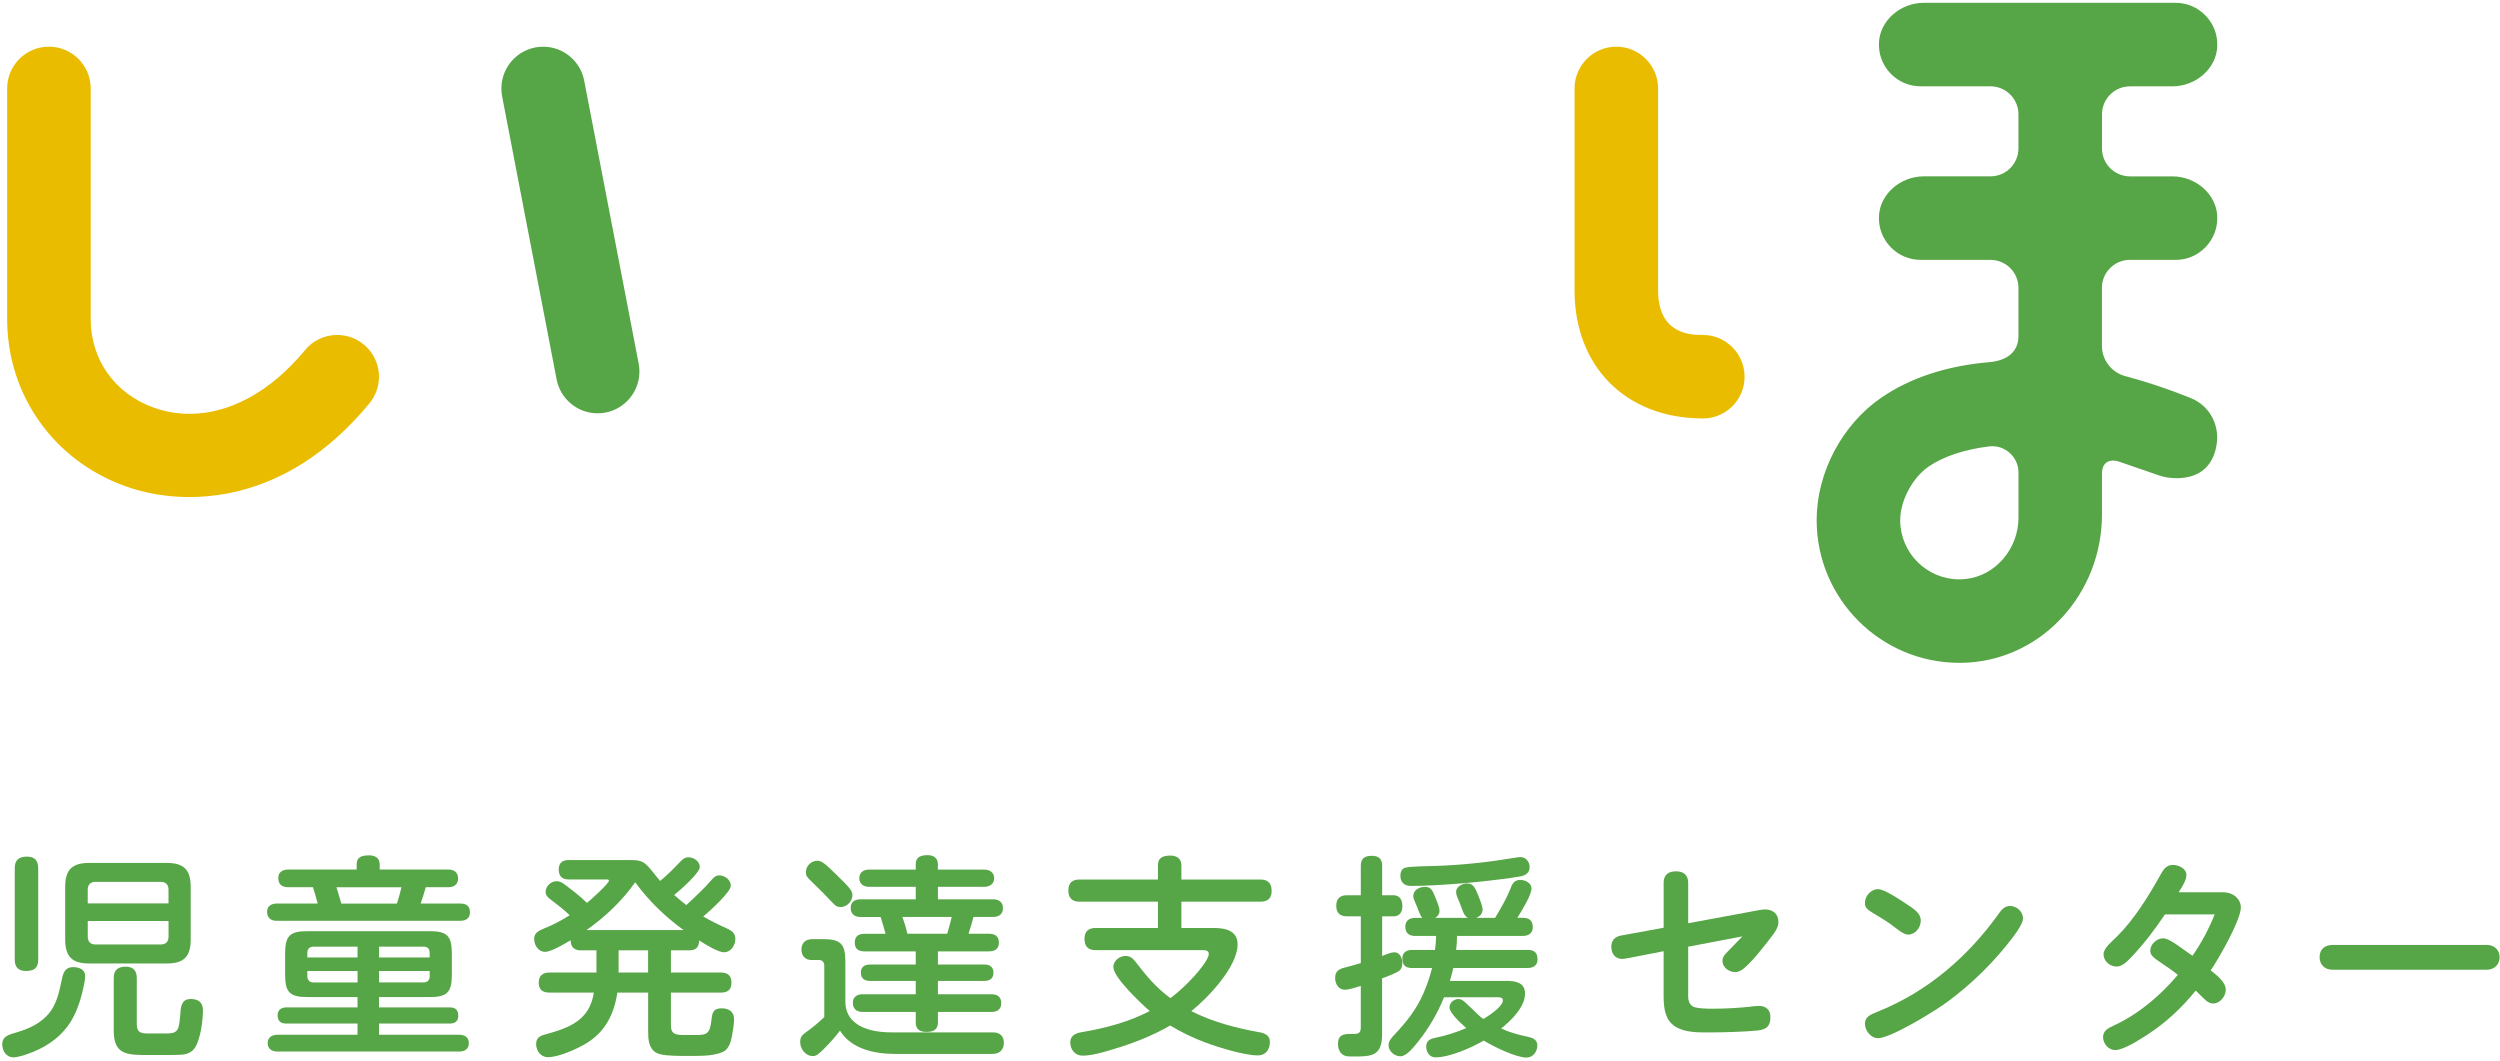
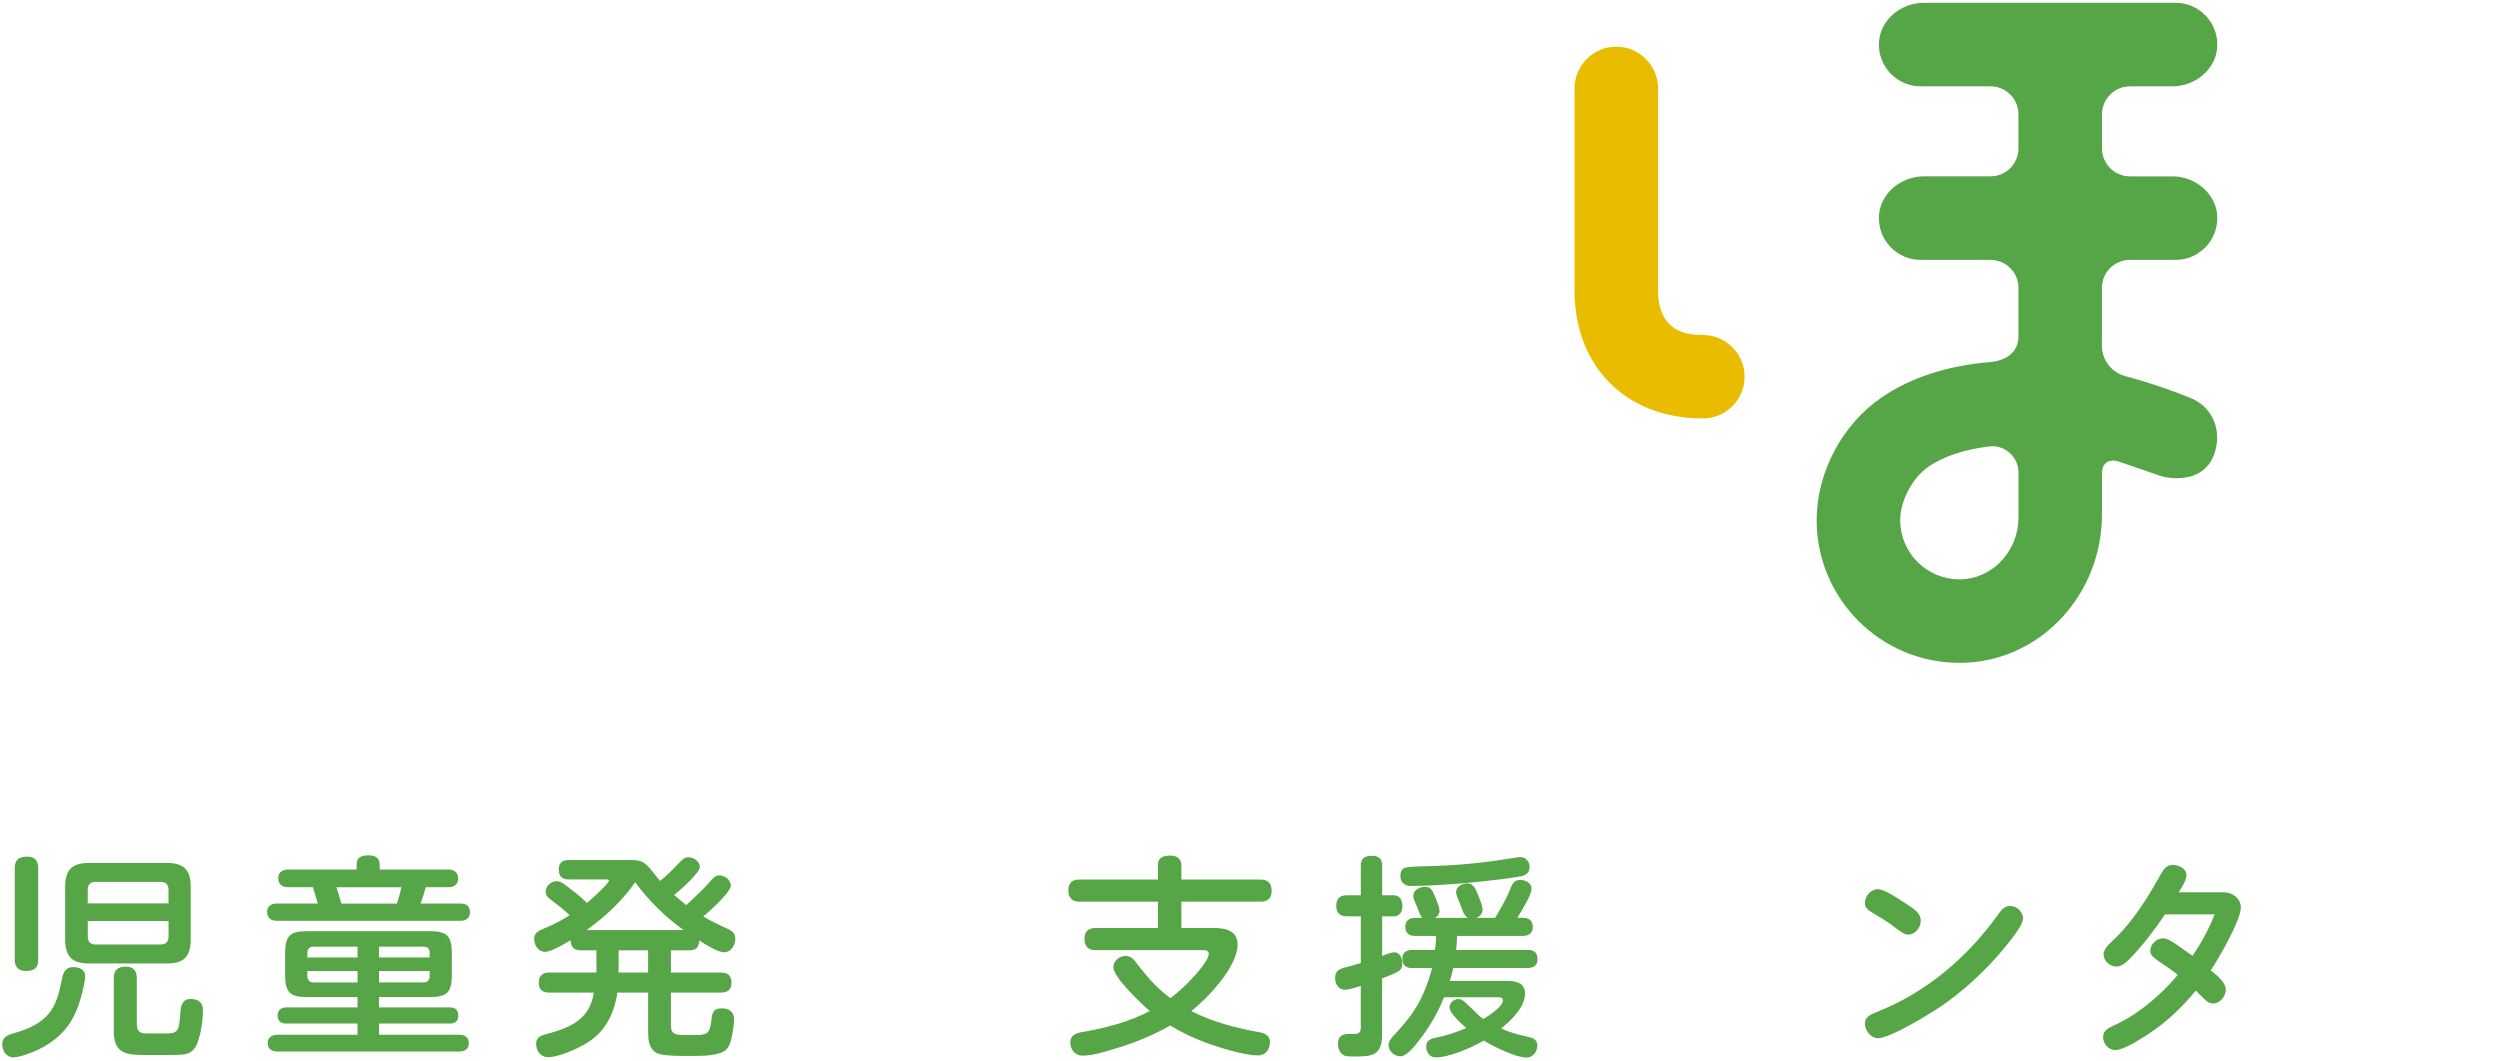
<svg xmlns="http://www.w3.org/2000/svg" width="766" height="325" viewBox="0 0 766 325" fill="none">
-   <path d="M183.101 126.64C176.991 126.64 171.711 122.27 170.551 116.26L153.851 29.53C152.521 22.6 157.071 15.88 164.001 14.54C164.811 14.38 165.631 14.31 166.441 14.31C172.551 14.31 177.831 18.68 178.991 24.69L195.691 111.42C197.021 118.35 192.471 125.07 185.541 126.41C184.731 126.57 183.911 126.64 183.101 126.64Z" fill="#56A546" />
-   <path d="M57.961 152.3C51.231 152.3 44.481 151.15 38.431 148.98C16.421 141.08 2.191 120.97 2.191 97.76V27.1C2.191 20.04 7.931 14.3 14.991 14.3C22.051 14.3 27.791 20.04 27.791 27.1V97.78C27.791 110.23 35.191 120.62 47.081 124.89C50.601 126.15 54.291 126.8 58.051 126.8C70.501 126.8 83.071 119.87 93.441 107.29C95.881 104.33 99.481 102.63 103.321 102.63C110.381 102.63 116.121 108.37 116.121 115.43C116.121 118.41 115.071 121.32 113.161 123.61C93.581 147.33 72.341 152.3 57.971 152.3H57.961Z" fill="#EABC00" />
  <path d="M521.451 128.21C498.101 128.06 482.441 112.29 482.441 88.98V26.99C482.501 19.98 488.221 14.3 495.241 14.3C502.261 14.3 508.041 20.04 508.041 27.1V88.98C508.041 102.63 518.351 102.63 521.741 102.63C528.801 102.63 534.541 108.37 534.541 115.43C534.541 122.49 528.851 128.17 521.841 128.23L521.461 128.21H521.451Z" fill="#EABC00" />
  <path d="M652.611 79.63H666.581C670.131 79.63 673.421 78.21 675.861 75.64C678.301 73.07 679.541 69.69 679.361 66.14C679.011 59.47 672.831 54.04 665.581 54.04H652.611C647.891 54.04 644.051 50.2 644.051 45.48V35.02C644.051 30.3 647.891 26.46 652.611 26.46H665.581C672.831 26.46 679.011 21.03 679.361 14.36C679.551 10.8 678.311 7.43 675.861 4.85C673.421 2.28 670.121 0.86 666.581 0.86H589.501C582.251 0.86 576.071 6.29 575.721 12.96C575.531 16.52 576.771 19.89 579.211 22.46C581.651 25.03 584.951 26.45 588.501 26.45H609.891C614.611 26.45 618.451 30.29 618.451 35.01V45.47C618.451 50.19 614.611 54.03 609.891 54.03H589.501C582.251 54.03 576.071 59.46 575.721 66.13C575.531 69.69 576.771 73.06 579.221 75.64C581.661 78.21 584.961 79.63 588.501 79.63H609.891C614.611 79.63 618.451 83.47 618.451 88.19V103.02C618.451 108.03 614.631 110.53 609.571 110.96C596.561 112.07 585.451 115.7 576.571 121.75C564.451 130 556.621 144.77 556.621 159.37C556.621 183.47 576.231 203.09 600.331 203.09C601.321 203.09 602.321 203.06 603.331 202.99C626.161 201.46 644.041 181.55 644.041 157.66V145.13C644.041 141.04 647.101 140.7 649.211 141.42L661.731 145.73C664.971 146.88 677.561 148.63 679.231 135.76C679.991 129.89 676.831 124.26 671.401 122.04L670.531 121.69C664.181 119.14 657.671 116.97 651.181 115.24C646.971 114.12 644.031 110.31 644.031 105.98V88.18C644.031 83.46 647.871 79.62 652.591 79.62L652.611 79.63ZM618.461 158.6C618.461 168.22 611.331 176.48 602.221 177.41C601.591 177.47 600.961 177.51 600.341 177.51C590.351 177.51 582.221 169.38 582.221 159.39C582.221 153.4 585.991 146.33 590.971 142.93C595.561 139.81 601.971 137.68 609.511 136.78C609.831 136.74 610.141 136.72 610.451 136.72C614.861 136.72 618.461 140.34 618.461 144.79V158.61V158.6Z" fill="#56A546" />
  <path d="M0.691 319.89C0.691 318.04 2.011 317.25 3.591 316.79C7.611 315.6 11.181 314.41 14.211 311.38C17.441 308.08 18.101 303.99 19.031 299.7C19.491 297.72 20.151 296.33 22.461 296.33C24.241 296.33 26.091 297.06 26.091 299.03C26.091 300.68 25.561 302.4 25.231 303.98C24.171 308.27 22.591 312.49 19.621 315.79C16.391 319.55 11.441 322.19 6.421 323.58C5.101 323.91 4.511 323.98 4.181 323.98C1.941 323.98 0.681 322.07 0.681 319.89H0.691ZM11.711 294.08C11.711 296.65 10.391 297.51 7.951 297.51C5.641 297.51 4.521 296.32 4.521 294.08V265.97C4.521 263.46 5.841 262.47 8.281 262.47C10.721 262.47 11.651 263.72 11.711 265.97V294.08ZM58.431 287.82C58.431 293.1 56.381 295.21 51.111 295.21H27.291C22.081 295.21 19.971 293.1 19.971 287.82V271.72C19.971 266.51 22.081 264.4 27.291 264.4H51.111C56.321 264.4 58.431 266.51 58.431 271.72V287.82ZM51.631 276.8V272.58C51.631 271.06 50.771 270.21 49.251 270.21H29.191C27.741 270.21 26.881 271.07 26.881 272.58V276.8H51.631ZM26.891 287.02C26.891 288.54 27.751 289.39 29.201 289.39H49.261C50.781 289.39 51.641 288.53 51.641 287.02V282.2H26.891V287.02ZM41.931 314.01C41.931 316.25 43.181 316.65 45.101 316.65H51.101C54.731 316.65 54.801 315.33 55.191 311.37C55.261 310.84 55.261 310.25 55.321 309.72C55.521 307.81 55.981 306.09 58.421 306.09C60.731 306.09 62.181 307.15 62.181 309.52C62.181 312.69 61.451 318.23 59.801 320.94C58.741 322.59 57.031 323.12 55.181 323.18C53.931 323.25 52.611 323.25 51.351 323.25H43.891C41.711 323.25 39.341 323.12 37.751 322.33C35.311 321.14 34.851 318.37 34.851 315.86V299.69C34.851 297.18 36.171 296.19 38.541 296.19C40.911 296.19 41.911 297.51 41.911 299.69V314.01H41.931Z" fill="#56A546" />
  <path d="M109.281 264.85C109.281 262.47 111.061 262.08 113.111 262.08C114.891 262.08 116.341 262.87 116.341 264.85V266.43H137.391C139.111 266.43 140.361 267.29 140.361 269.14C140.361 270.99 139.111 271.84 137.391 271.84H130.461C130.001 273.49 129.471 275.21 128.881 276.85H141.091C142.941 276.85 143.991 277.64 143.991 279.56C143.991 281.34 142.741 282.13 141.091 282.13H84.741C82.961 282.13 81.841 281.21 81.841 279.36C81.841 277.64 83.161 276.85 84.741 276.85H97.341C96.881 275.13 96.421 273.48 95.891 271.84H88.301C86.321 271.84 85.261 270.92 85.261 268.94C85.261 267.22 86.651 266.43 88.301 266.43H109.281V264.85ZM116.141 308.67H137.851C139.631 308.67 140.421 309.53 140.421 311.31C140.421 312.89 139.361 313.62 137.851 313.62H116.141V317.05H140.751C142.401 317.05 143.651 317.84 143.651 319.62C143.651 321.4 142.401 322.19 140.751 322.19H84.991C83.341 322.19 82.021 321.4 82.021 319.62C82.021 317.84 83.341 317.05 84.991 317.05H109.541V313.62H87.701C85.921 313.62 85.061 312.76 85.061 311.05C85.061 309.47 86.181 308.67 87.701 308.67H109.541V305.5H94.161C88.811 305.5 87.361 304.05 87.361 298.7V292.17C87.361 286.76 88.811 285.31 94.161 285.31H131.641C136.991 285.31 138.441 286.76 138.441 292.17V298.7C138.441 304.05 136.991 305.5 131.641 305.5H116.131V308.67H116.141ZM109.551 290.06H96.021C94.901 290.06 94.171 290.72 94.171 291.91V293.36H109.551V290.06ZM94.171 297.52V299.17C94.171 300.29 94.901 301.02 96.021 301.02H109.551V297.52H94.171ZM121.621 276.86C122.151 275.21 122.611 273.56 123.011 271.85H103.081C103.541 273.5 104.141 275.15 104.601 276.86H121.621ZM131.651 293.36V291.91C131.651 290.72 130.991 290.06 129.801 290.06H116.141V293.36H131.651ZM116.141 301.01H129.801C130.991 301.01 131.651 300.28 131.651 299.16V297.51H116.141V301.01Z" fill="#56A546" />
  <path d="M222.801 284.52C224.251 285.18 225.311 285.97 225.311 287.69C225.311 289.67 223.921 291.78 221.811 291.78C220.161 291.78 216.461 289.6 214.221 288.15C214.151 290.26 213.231 291.19 211.181 291.19H205.571V297.99H220.951C223.001 297.99 224.121 298.98 224.121 301.09C224.121 303.2 223.001 304.13 220.951 304.13H205.571V314.16C205.571 317 207.151 317.13 209.931 317.13H213.161C216.591 317.13 217.521 316.73 217.981 312.58C218.241 310.34 218.441 308.95 221.151 308.95C223.261 308.95 224.911 309.94 224.911 312.25C224.911 313.97 224.581 315.81 224.251 317.53C223.921 319.31 223.261 321.42 221.681 322.21C219.171 323.46 215.481 323.53 212.641 323.53H208.351C205.451 323.46 202.541 323.4 201.031 322.54C198.721 321.15 198.591 318.38 198.591 315.94V304.13H189.151C188.161 310.86 185.321 316.34 179.381 319.83C176.611 321.48 171.131 323.92 167.901 323.92C165.721 323.92 164.271 322.01 164.271 319.9C164.271 318.12 165.331 317.39 166.911 317C174.371 314.95 180.641 312.71 181.961 304.13H168.301C166.251 304.13 165.071 303.21 165.071 301.09C165.071 298.97 166.261 297.99 168.301 297.99H182.751V291.19H177.931C175.881 291.19 174.891 290.13 174.831 288.09C173.181 289.08 168.891 291.65 167.041 291.65C164.991 291.65 163.671 289.67 163.671 287.69C163.671 285.97 164.861 285.25 166.311 284.65C169.211 283.53 171.921 282.08 174.561 280.43C172.711 278.65 170.601 277.06 168.551 275.48C167.821 274.95 167.171 274.23 167.171 273.3C167.171 271.52 168.821 270 170.541 270C171.461 270 172.191 270.4 172.911 270.92C175.421 272.83 177.731 274.55 179.841 276.66C180.831 275.87 186.571 270.72 186.571 269.86C186.571 269.46 186.111 269.46 185.781 269.46H174.231C172.181 269.46 171.191 268.47 171.191 266.36C171.191 264.38 172.381 263.52 174.231 263.52H193.101C194.881 263.52 196.531 263.59 197.921 264.84C199.441 266.22 200.891 268.4 202.271 269.92C204.451 268.14 206.361 266.22 208.411 264.05C209.141 263.26 209.861 262.67 210.921 262.67C212.571 262.67 214.421 263.92 214.421 265.64C214.421 267.36 209.011 272.24 206.571 274.22C207.761 275.28 209.011 276.33 210.271 277.32C212.911 274.88 215.551 272.44 217.921 269.73C218.511 269 219.301 268.21 220.361 268.21C222.011 268.21 223.921 269.53 223.921 271.38C223.921 273.23 218.051 278.64 215.471 280.82C217.851 282.2 220.291 283.39 222.791 284.51L222.801 284.52ZM209.471 284.98C203.791 280.89 198.781 276.01 194.621 270.33C190.531 276.14 185.451 280.89 179.711 284.98H209.471ZM189.541 291.18V297.98H198.581V291.18H189.541Z" fill="#56A546" />
-   <path d="M273.201 316.32H304.281C306.331 316.32 307.581 317.44 307.581 319.49C307.581 321.67 306.261 322.92 304.151 322.92H274.261C268.061 322.92 260.861 321.47 257.371 315.79C255.921 317.7 254.331 319.49 252.621 321.2C250.711 323.18 249.981 323.58 249.061 323.58C246.821 323.58 245.171 321.4 245.171 319.29C245.171 318.04 245.501 317.31 246.891 316.32C248.871 314.93 250.781 313.35 252.561 311.63V295.93C252.561 294.87 252.031 294.15 250.911 294.15H248.601C246.751 294.15 245.561 292.83 245.561 290.98C245.561 288.74 246.951 287.75 248.991 287.75H252.161C257.571 287.75 259.021 289.2 259.021 294.61V306.95C259.021 312.89 264.101 316.32 273.211 316.32H273.201ZM256.501 268.22C260.661 272.24 261.181 273.1 261.181 274.29C261.181 276.2 259.461 277.92 257.551 277.92C256.491 277.92 255.971 277.59 254.711 276.2C252.991 274.35 251.211 272.57 249.501 270.92C246.991 268.54 246.931 268.28 246.931 267.16C246.931 265.31 248.581 263.73 250.431 263.73C251.681 263.73 252.541 264.32 256.501 268.22ZM301.571 266.44C303.221 266.44 304.611 267.3 304.611 269.08C304.611 270.86 303.221 271.72 301.571 271.72H287.381V275.55H304.341C306.061 275.55 307.311 276.41 307.311 278.25C307.311 280.09 306.061 280.95 304.341 280.95H298.271C297.811 282.67 297.351 284.38 296.751 286.1H303.021C304.801 286.1 306.061 286.83 306.061 288.8C306.061 290.77 304.811 291.5 303.021 291.5H287.381V295.53H301.701C303.281 295.53 304.401 296.32 304.401 298.04C304.401 299.76 303.281 300.55 301.701 300.55H287.381V304.64H303.811C305.591 304.64 306.781 305.43 306.781 307.34C306.781 309.25 305.591 310.05 303.811 310.05H287.381V313.28C287.381 315.52 285.931 316.18 283.881 316.18C281.831 316.18 280.581 315.39 280.581 313.28V310.05H264.281C262.501 310.05 261.311 309.13 261.311 307.28C261.311 305.43 262.631 304.64 264.281 304.64H280.581V300.55H266.461C264.741 300.55 263.761 299.63 263.761 297.98C263.761 296.33 264.881 295.54 266.461 295.54H280.581V291.51H264.941C263.091 291.51 261.901 290.78 261.901 288.81C261.901 286.84 263.091 286.11 264.941 286.11H271.341C270.881 284.39 270.351 282.68 269.821 280.96H263.621C261.841 280.96 260.651 280.04 260.651 278.19C260.651 276.34 261.971 275.55 263.621 275.55H280.581V271.72H266.261C264.611 271.72 263.291 270.86 263.291 269.08C263.291 267.3 264.611 266.44 266.261 266.44H280.581V264.79C280.581 262.48 282.301 262.02 284.271 262.02C286.051 262.02 287.371 262.94 287.371 264.79V266.44H301.561H301.571ZM276.501 280.95C277.091 282.6 277.621 284.32 278.021 286.1H290.231C290.821 284.05 291.151 282.8 291.611 280.95H276.501Z" fill="#56A546" />
  <path d="M386.131 316.32C387.711 316.65 389.101 317.38 389.101 319.22C389.101 321.53 387.851 323.38 385.401 323.38C381.241 323.38 373.191 320.87 369.171 319.36C365.471 317.97 361.911 316.26 358.551 314.21C353.071 317.38 347.131 319.69 341.131 321.47C338.361 322.33 334.601 323.45 331.691 323.45C329.381 323.45 327.931 321.6 327.931 319.36C327.931 317.31 329.581 316.59 331.361 316.26C338.551 315.07 345.811 313.16 352.281 309.79C349.771 307.61 341.131 299.5 341.131 296.33C341.131 294.35 343.041 292.9 344.891 292.9C346.211 292.9 347.131 293.63 347.861 294.62C351.231 298.98 354.131 302.54 358.621 305.84C361.321 303.79 363.771 301.48 366.081 298.91C367.271 297.59 370.371 293.96 370.371 292.25C370.371 291.13 369.181 291.13 368.321 291.13H335.721C333.351 291.13 332.291 289.94 332.291 287.63C332.291 285.32 333.541 284.33 335.721 284.33H354.791V276.28H330.771C328.531 276.28 327.341 275.16 327.341 272.85C327.341 270.54 328.531 269.48 330.771 269.48H354.791V265.12C354.791 262.68 356.511 262.15 358.681 262.15C360.591 262.15 361.981 263.14 361.981 265.12V269.48H386.201C388.511 269.48 389.631 270.67 389.631 272.98C389.631 275.29 388.381 276.28 386.201 276.28H361.981V284.33H371.881C375.311 284.33 379.201 285.06 379.201 289.35C379.201 296.21 370.091 305.78 365.011 309.81C371.611 313.18 378.871 315.02 386.131 316.34V316.32Z" fill="#56A546" />
  <path d="M427.231 291.78C429.011 291.78 429.671 293.69 429.671 295.21C429.671 296.2 429.341 297.12 428.421 297.65C426.901 298.51 425.121 299.17 423.471 299.76V316.85C423.471 323.58 420.301 323.71 414.831 323.71H414.371C412.591 323.71 412.061 323.58 411.401 323.12C410.341 322.39 409.951 321.07 409.951 319.89C409.951 317.05 411.731 316.79 413.781 316.79H415.031C416.551 316.79 416.941 316.13 416.941 314.74V302.07C415.361 302.6 413.181 303.26 412.061 303.26C410.151 303.26 409.091 301.48 409.091 299.7C409.091 297.19 410.541 296.8 413.251 296.14C414.241 295.88 415.691 295.48 416.951 295.08V280.76H412.731C410.551 280.76 409.431 279.7 409.431 277.53C409.431 275.36 410.551 274.3 412.731 274.3H416.951V265.26C416.951 263.02 418.141 262.22 420.321 262.22C422.501 262.22 423.491 263.21 423.491 265.26V274.3H426.991C428.901 274.3 429.691 275.82 429.691 277.6C429.691 279.38 428.901 280.77 426.991 280.77H423.491V292.91C425.601 292.05 426.461 291.79 427.251 291.79L427.231 291.78ZM434.621 319.03C432.971 321.08 430.931 323.65 429.081 323.65C427.231 323.65 425.451 322.07 425.451 320.22C425.451 318.97 426.371 317.98 427.171 317.12C431.001 313.03 433.971 309.4 436.211 304.19C437.271 301.75 438.121 299.24 438.781 296.6H432.641C430.591 296.6 429.671 295.68 429.671 293.63C429.671 291.85 430.991 291.06 432.641 291.06H439.701C439.901 289.61 439.961 288.16 440.031 286.77H433.561C431.651 286.77 430.591 285.85 430.591 283.87C430.591 282.09 431.911 281.23 433.561 281.23H435.801C435.271 280.64 435.011 279.98 434.681 279.12C434.351 278.26 434.021 277.4 433.691 276.68C433.031 275.16 433.031 274.96 433.031 274.5C433.031 272.65 435.011 271.73 436.591 271.73C438.441 271.73 438.901 272.72 439.821 275.03C440.681 277.14 441.071 278.26 441.071 279.12C441.071 280.04 440.541 280.77 439.751 281.23H449.781C449.051 280.9 448.461 279.98 448.131 278.99C447.671 277.67 447.271 276.68 446.941 275.89C446.411 274.7 446.151 273.98 446.151 273.25C446.151 271.6 448.131 270.68 449.581 270.68C451.431 270.68 452.091 272.26 452.881 274.24C453.611 276.02 454.271 277.8 454.271 278.66C454.271 279.91 453.411 280.84 452.291 281.23H458.101C459.881 278.26 461.661 275.23 462.921 271.99C463.451 270.54 464.171 269.61 465.821 269.61C467.341 269.61 469.251 270.53 469.251 272.25C469.251 274.1 466.611 278.52 464.901 281.22H466.681C468.591 281.22 469.651 282.14 469.651 284.12C469.651 285.9 468.331 286.76 466.681 286.76H446.421C446.421 288.15 446.351 289.6 446.161 291.05H468.131C470.181 291.05 471.101 291.97 471.101 294.02C471.101 295.8 469.781 296.59 468.131 296.59H445.301C444.971 297.97 444.641 299.23 444.241 300.55H461.531C464.231 300.55 467.271 300.95 467.271 304.44C467.271 308.6 462.981 312.69 459.951 315.13C462.521 316.32 465.161 317.04 468.001 317.64C469.581 317.97 471.041 318.5 471.041 320.34C471.041 322.18 469.721 324.04 467.741 324.04C464.441 324.04 457.511 320.61 454.611 318.83C450.921 321.01 444.121 323.98 439.831 323.98C438.051 323.98 436.991 322.4 436.991 320.68C436.991 318.83 438.241 318.3 439.831 317.97C443.061 317.31 446.231 316.32 449.271 315C447.221 313.22 444.121 310.25 444.121 308.67C444.121 307.22 445.511 306.1 446.891 306.1C447.621 306.1 448.211 306.5 448.741 306.96C450.261 308.35 451.581 309.6 452.961 310.98C453.421 311.44 453.951 311.84 454.541 312.23C457.051 310.65 460.481 308.27 460.481 306.49C460.481 305.7 459.751 305.57 459.091 305.57H442.461C440.481 310.39 437.911 314.87 434.611 319.03H434.621ZM465.701 268.55C464.581 268.75 463.721 268.88 462.801 269.01C457.981 269.67 452.771 270.26 447.951 270.66C442.741 271.06 437.521 271.45 432.311 271.45C430.261 271.45 429.081 270.33 429.081 268.28C429.081 267.29 429.411 266.3 430.401 265.91C431.061 265.65 433.111 265.51 435.151 265.45C437.001 265.38 439.041 265.32 439.901 265.32C448.151 265.06 456.401 264.13 464.581 262.75C464.981 262.68 465.441 262.62 465.901 262.62C467.551 262.62 468.671 264.07 468.671 265.66C468.671 267.51 467.421 268.23 465.701 268.56V268.55Z" fill="#56A546" />
-   <path d="M517.231 304.71C517.231 306.49 517.491 307.55 518.621 308.34C519.611 309 522.841 309.07 524.761 309.07C528.521 309.07 532.281 308.87 535.981 308.48C536.971 308.35 537.961 308.22 538.951 308.22C541.131 308.22 542.451 309.41 542.451 311.65C542.451 314.22 541.461 315.41 538.561 315.74C535.001 316.14 527.541 316.33 524.181 316.33H522.331C518.771 316.33 514.811 316.07 512.301 313.76C509.861 311.52 509.731 307.82 509.731 304.65V291.45L499.571 293.43C498.841 293.56 497.461 293.83 497.131 293.83C494.821 293.83 493.701 292.11 493.701 290.07C493.701 288.16 494.821 286.97 496.741 286.64L509.741 284.26V270.47C509.741 267.96 511.261 266.97 513.571 266.97C515.881 266.97 517.261 268.16 517.261 270.47V282.88L539.041 278.85C539.831 278.72 540.231 278.65 540.821 278.65C543.261 278.65 544.911 280.1 544.911 282.48C544.911 283.73 544.321 284.86 543.591 285.91C542.341 287.63 541.021 289.34 539.701 290.92C538.121 292.9 536.471 294.81 534.551 296.53C533.691 297.26 532.771 297.85 531.651 297.85C529.741 297.85 527.761 296.4 527.761 294.42C527.761 293.17 528.551 292.37 529.341 291.58C530.861 290.06 532.381 288.48 533.891 286.9L517.261 290.07V304.72L517.231 304.71Z" fill="#56A546" />
  <path d="M584.161 276.99C586.541 278.57 588.521 279.83 588.521 282.07C588.521 284.18 586.871 286.36 584.691 286.36C583.701 286.36 582.581 285.7 580.731 284.25C578.351 282.34 576.111 281.15 573.801 279.7C572.081 278.64 571.421 278.12 571.421 276.6C571.421 274.49 573.271 272.44 575.451 272.44C576.901 272.44 580.001 274.22 584.161 276.99ZM575.451 309.92C590.691 303.78 603.031 293.09 612.401 279.96C613.261 278.71 614.251 277.59 615.901 277.59C617.951 277.59 619.861 279.37 619.861 281.42C619.861 282.67 618.281 285.12 617.151 286.63C611.341 294.42 604.281 301.41 596.431 307.15C592.671 309.92 579.271 318.1 575.451 318.1C573.211 318.1 571.421 315.79 571.421 313.68C571.421 311.57 573.001 310.91 575.451 309.92Z" fill="#56A546" />
  <path d="M681.991 303.19C681.991 305.24 680.211 307.48 678.101 307.48C677.311 307.48 676.451 307.15 675.331 306.03C674.271 304.97 673.481 304.25 672.761 303.52C668.601 308.67 663.791 313.22 658.111 316.92C655.871 318.37 650.721 321.74 648.081 321.74C646.031 321.74 644.381 319.76 644.381 317.78C644.381 315.8 645.961 315.01 647.551 314.28C655.271 310.72 661.801 305.17 667.281 298.71C665.631 297.32 663.981 296.27 662.071 294.95C659.831 293.43 658.841 292.71 658.841 291.26C658.841 289.35 660.821 287.5 662.731 287.5C663.921 287.5 665.571 288.49 667.281 289.68C669.191 291 670.781 292.12 671.771 292.85C674.481 288.96 676.791 284.67 678.571 280.18H663.331C660.361 284.6 657.261 288.76 653.501 292.78C651.521 294.89 650.201 296.15 648.481 296.15C646.431 296.15 644.521 294.43 644.521 292.39C644.521 290.48 647.161 288.43 648.411 287.18C653.951 281.7 658.241 274.71 662.001 267.98C662.861 266.4 663.781 265.01 665.761 265.01C667.481 265.01 669.921 266.07 669.921 268.11C669.921 269.56 668.801 271.47 667.541 273.39H680.671C681.731 273.39 682.851 273.46 683.901 273.98C685.421 274.71 686.601 276.29 686.601 278C686.601 281.89 679.871 293.64 677.361 297.33C679.671 299.11 681.981 301.16 681.981 303.2L681.991 303.19Z" fill="#56A546" />
-   <path d="M761.991 289.53C764.231 289.53 765.881 291.05 765.881 293.29C765.881 295.53 764.231 297.12 761.991 297.12H714.611C712.371 297.12 710.721 295.6 710.721 293.29C710.721 290.85 712.301 289.59 714.611 289.53H761.991Z" fill="#56A546" />
</svg>